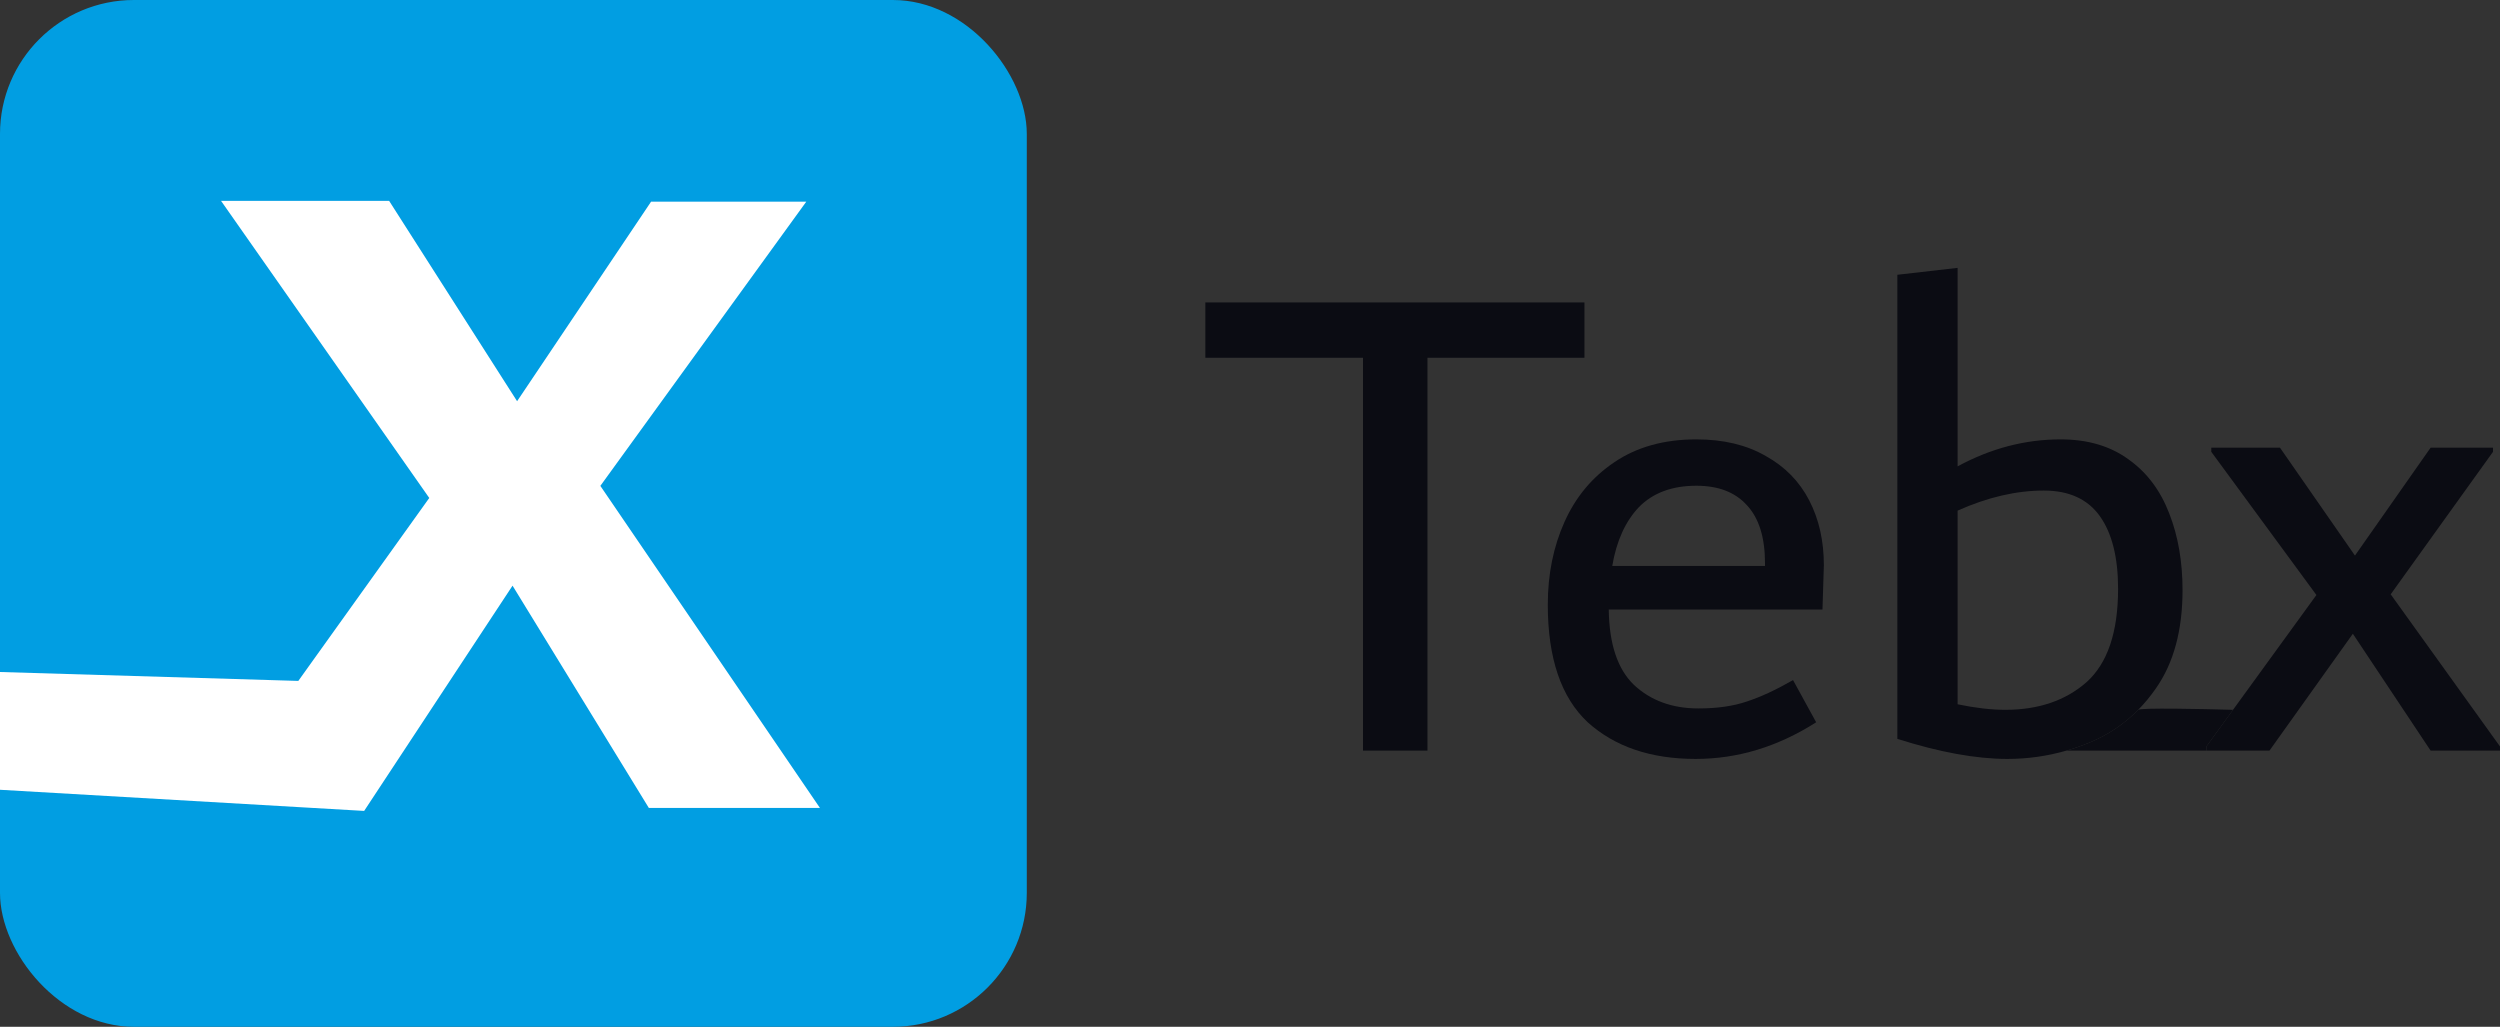
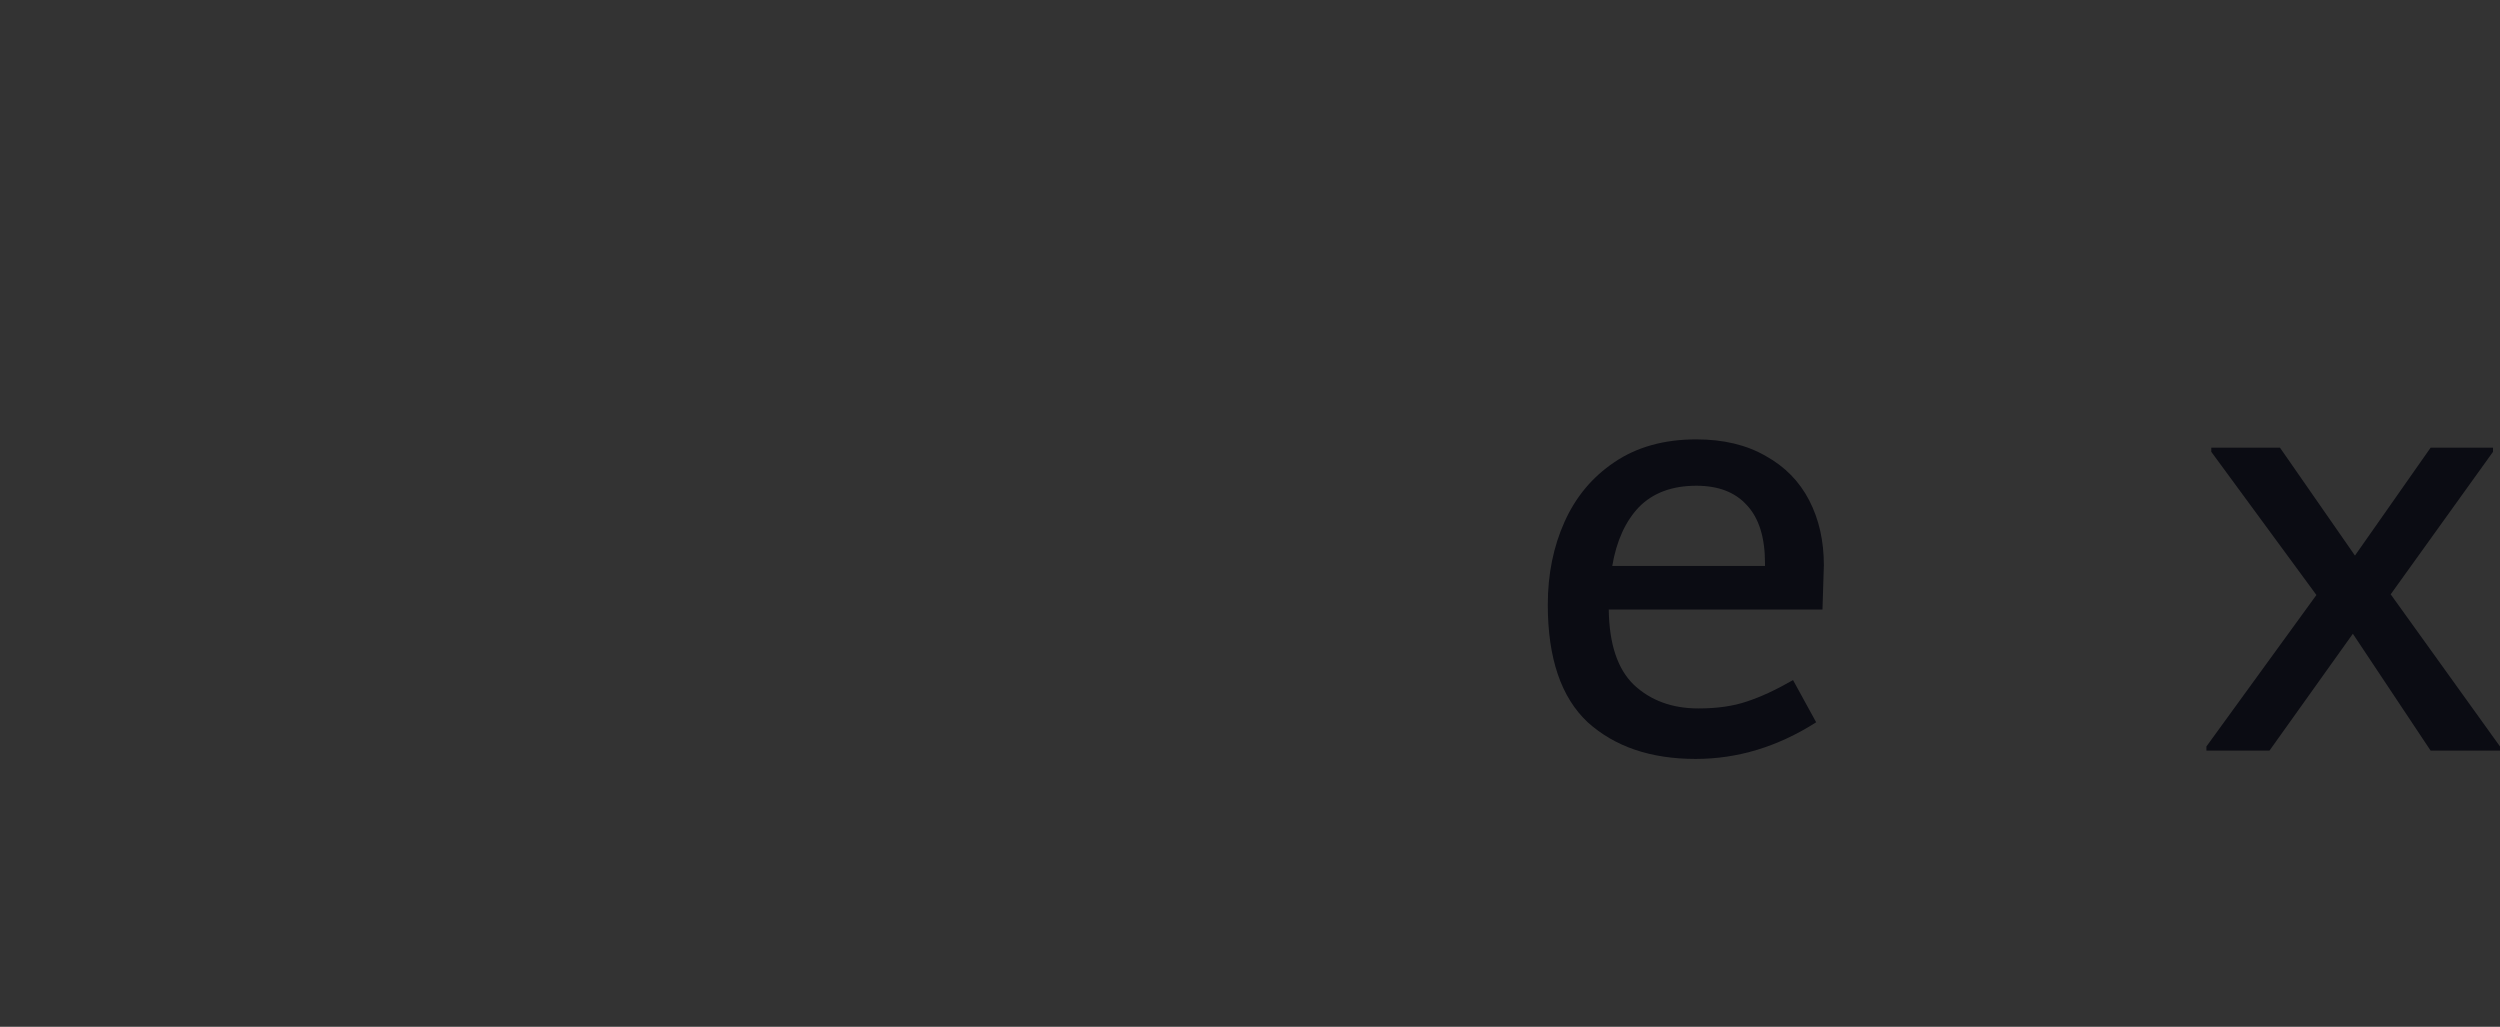
<svg xmlns="http://www.w3.org/2000/svg" fill="none" height="100%" overflow="visible" preserveAspectRatio="none" style="display: block;" viewBox="0 0 112 46" width="100%">
  <rect x="0" y="0" width="112" height="46" fill="#333333" stroke="none" />
  <g id="Frame 1171276151">
    <g id="Icon Container">
-       <rect fill="#019EE2" height="46" rx="6" width="46" />
-       <path d="M17.434 9H9.904L19.231 22.309L13.364 30.505L0 30.106V35.382L16.314 36.329L22.962 26.238L29.067 36.194H36.732L26.896 21.767L36.122 9.034H29.169L23.166 17.974L17.434 9Z" fill="white" id="Vector 2" />
-     </g>
+       </g>
    <g id="Tebx">
-       <path d="M70.983 13.549V16.028H63.951V33.628H61.063V16.028H54V13.549H70.983Z" fill="#0B0C13" />
      <path d="M81.647 27.307H72.072C72.093 28.856 72.469 29.982 73.202 30.684C73.955 31.387 74.918 31.738 76.09 31.738C76.927 31.738 77.649 31.635 78.256 31.428C78.884 31.222 79.575 30.901 80.328 30.468L81.364 32.358C79.648 33.453 77.848 34 75.965 34C73.955 34 72.344 33.453 71.13 32.358C69.937 31.242 69.341 29.486 69.341 27.09C69.341 25.727 69.592 24.487 70.094 23.372C70.596 22.256 71.339 21.368 72.323 20.707C73.328 20.025 74.552 19.684 75.996 19.684C77.21 19.684 78.246 19.932 79.104 20.428C79.962 20.903 80.611 21.564 81.05 22.411C81.49 23.258 81.709 24.229 81.709 25.324L81.647 27.307ZM75.996 21.761C74.908 21.761 74.049 22.081 73.422 22.721C72.815 23.361 72.417 24.239 72.229 25.355H79.072V25.231C79.072 24.074 78.8 23.207 78.256 22.628C77.733 22.05 76.98 21.761 75.996 21.761Z" fill="#0B0C13" />
-       <path d="M92.316 19.684C93.529 19.684 94.544 19.984 95.361 20.583C96.177 21.162 96.784 21.967 97.181 23C97.579 24.012 97.778 25.159 97.778 26.439C97.778 28.237 97.38 29.703 96.585 30.839C96.341 31.19 96.077 31.511 95.792 31.8C95.171 32.431 94.452 32.916 93.634 33.256C93.285 33.401 92.932 33.526 92.575 33.628C91.714 33.876 90.832 34 89.93 34C88.528 34 86.885 33.7 85.001 33.101V12.31L87.701 12V20.893C89.187 20.087 90.725 19.684 92.316 19.684ZM89.836 31.8C91.322 31.8 92.535 31.387 93.477 30.561C94.419 29.714 94.89 28.319 94.89 26.378C94.89 24.973 94.618 23.888 94.074 23.124C93.529 22.36 92.692 21.977 91.562 21.977C90.328 21.977 89.04 22.277 87.701 22.876V31.552C88.496 31.717 89.208 31.8 89.836 31.8Z" fill="#0B0C13" />
      <path d="M107.103 26.625L112 33.442V33.628H108.892L105.408 28.392L101.672 33.628H98.847V33.442L100.039 31.8L103.775 26.656L99.066 20.242V20.056H102.143L105.502 24.89L108.892 20.056H111.686V20.242L107.103 26.625Z" fill="#0B0C13" />
-       <path d="M98.847 33.628V33.442L100.039 31.8C98.663 31.759 95.886 31.703 95.792 31.8C95.171 32.431 94.452 32.916 93.634 33.256C93.285 33.401 92.932 33.526 92.575 33.628H98.847Z" fill="#0B0C13" />
    </g>
  </g>
</svg>